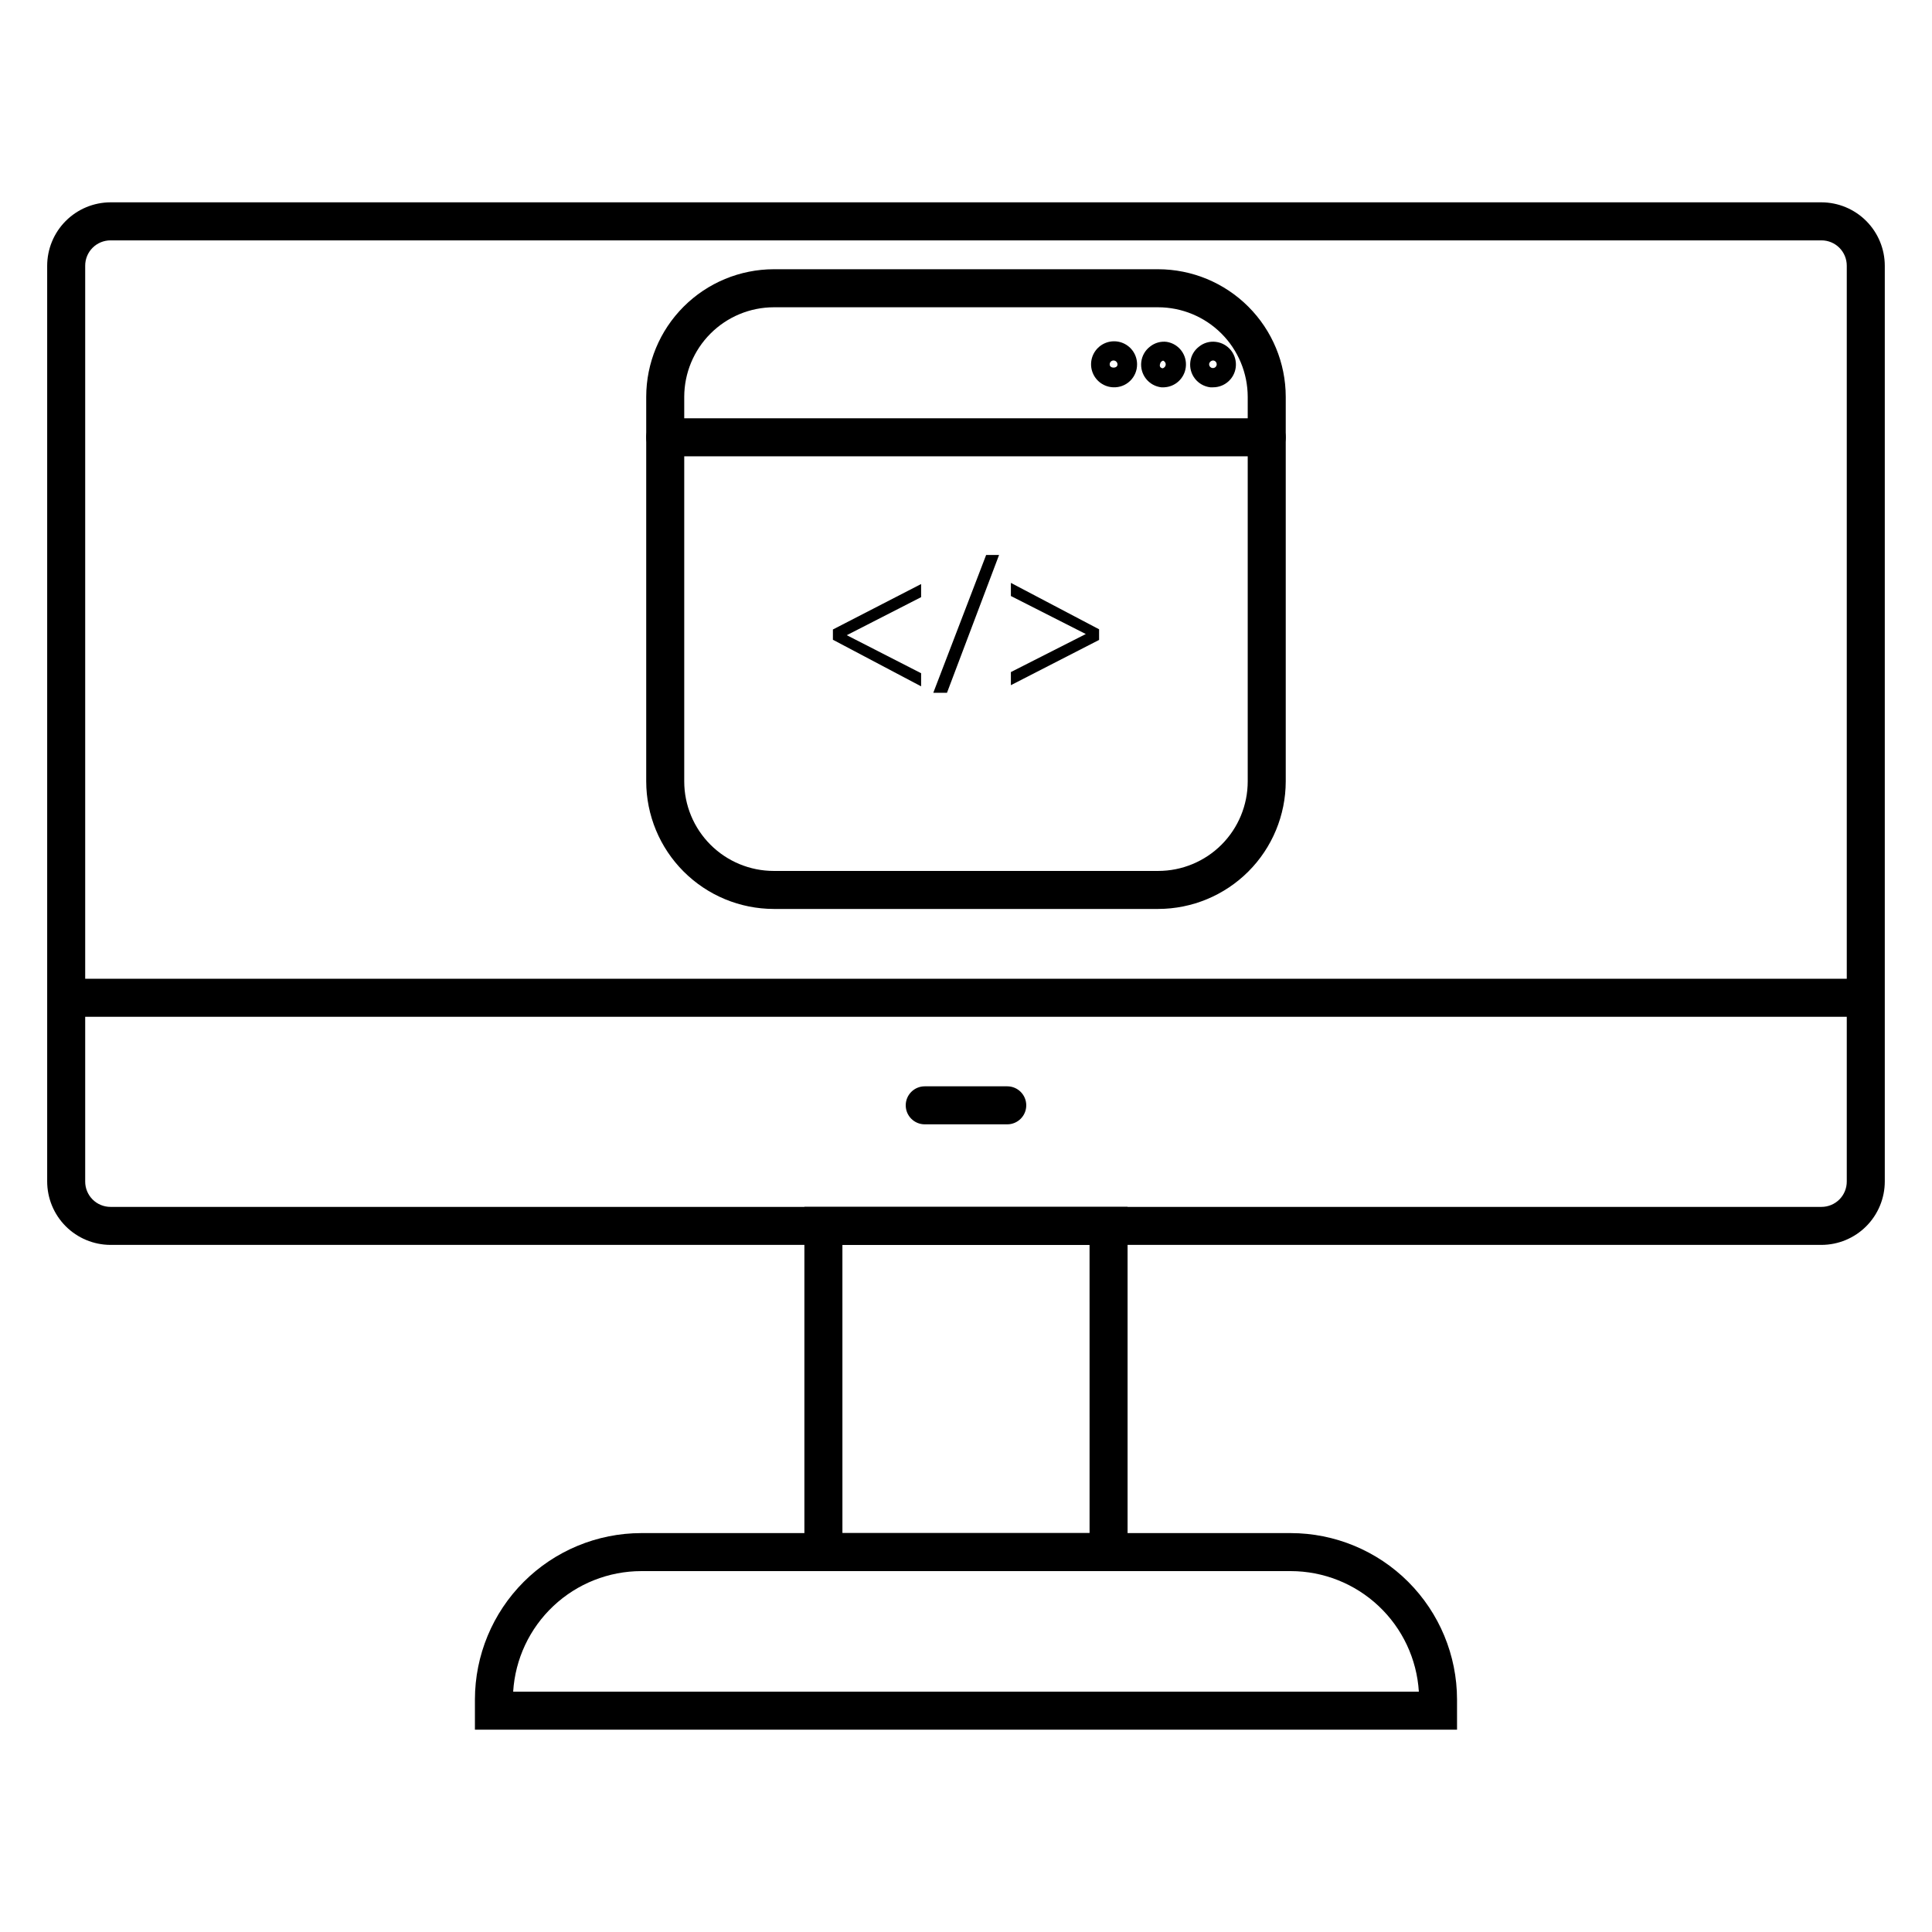
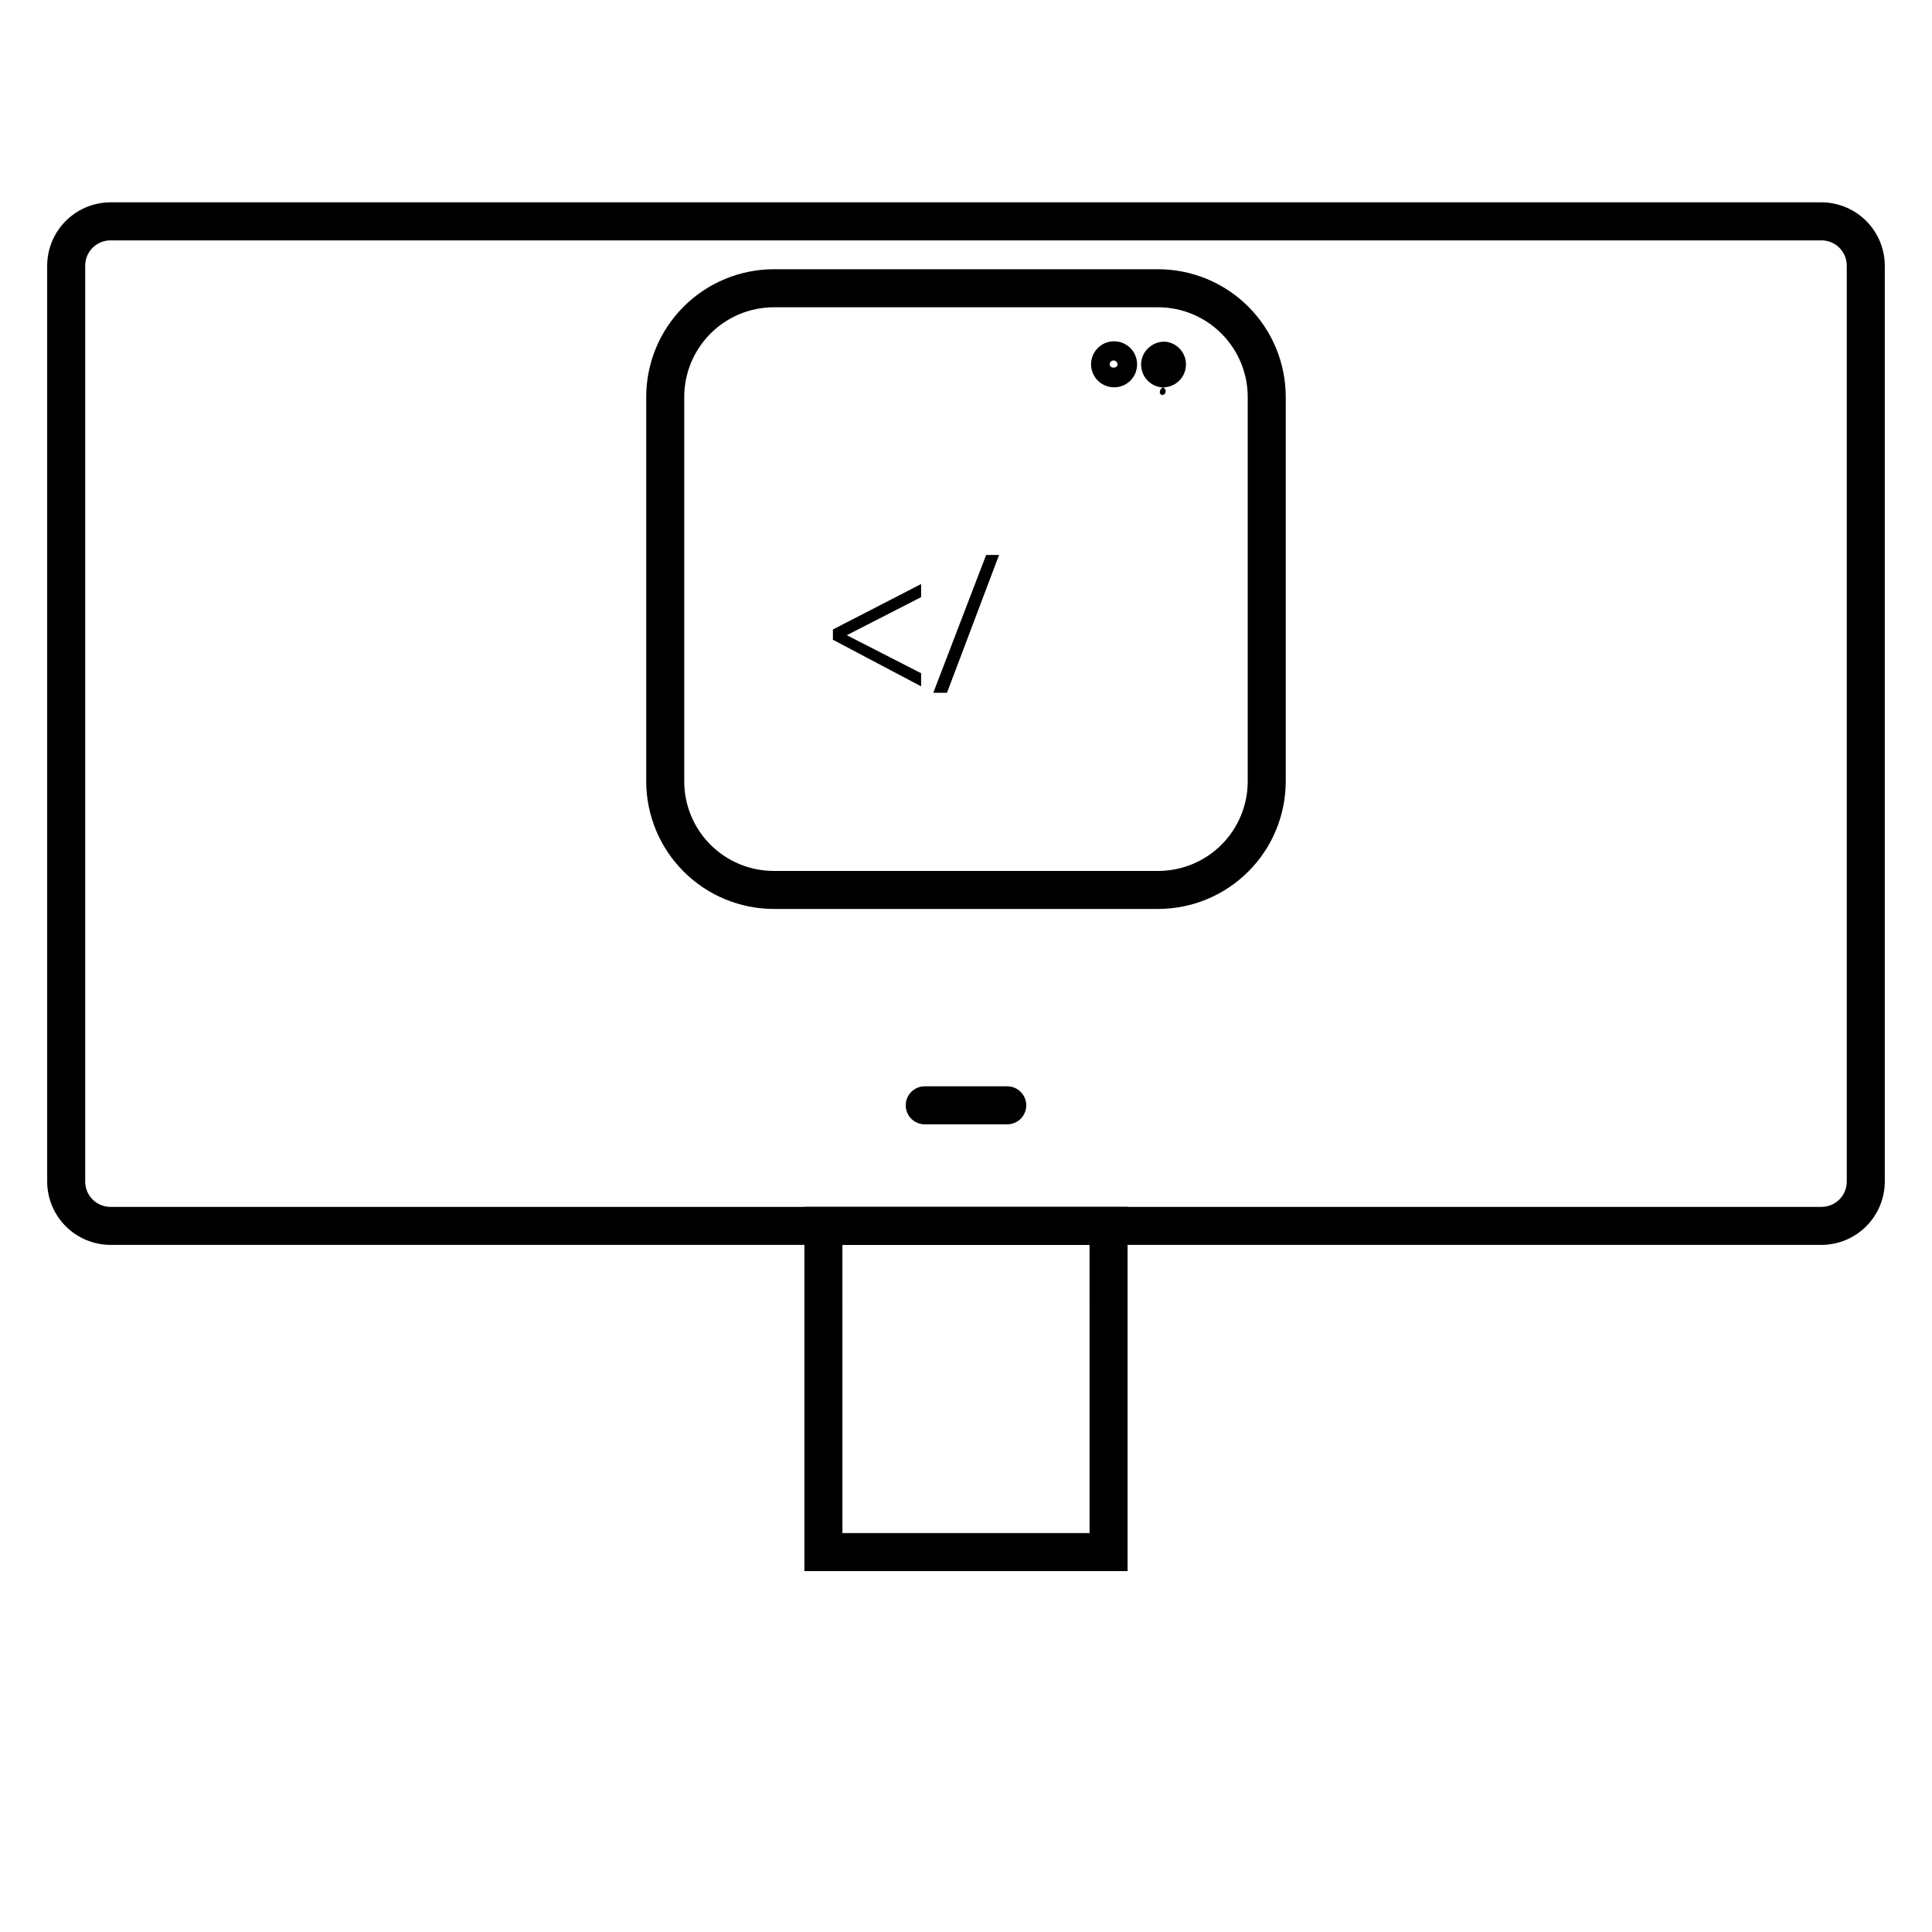
<svg xmlns="http://www.w3.org/2000/svg" fill="#000000" width="800px" height="800px" version="1.1" viewBox="144 144 512 512">
  <g>
    <path d="m626.71 473.91h-453.43c-4.453-0.012-8.723-1.789-11.867-4.945-3.144-3.152-4.91-7.426-4.91-11.879v-242.64c0-4.453 1.766-8.727 4.91-11.879 3.144-3.156 7.414-4.934 11.867-4.949h453.43c4.457 0.016 8.723 1.793 11.867 4.949 3.144 3.152 4.91 7.426 4.91 11.879v242.64c0 4.453-1.766 8.727-4.91 11.879-3.144 3.156-7.41 4.934-11.867 4.945zm-453.43-266.21c-1.785 0-3.5 0.711-4.758 1.98-1.258 1.266-1.957 2.984-1.945 4.769v242.64c-0.012 1.785 0.688 3.5 1.945 4.769 1.258 1.266 2.973 1.98 4.758 1.98h453.43c1.789 0 3.5-0.715 4.758-1.98 1.258-1.27 1.957-2.984 1.945-4.769v-242.64c0.012-1.785-0.688-3.504-1.945-4.769-1.258-1.27-2.969-1.98-4.758-1.98z" />
    <path d="m442.82 560.36h-85.648v-96.527h85.648zm-75.57-10.078h65.496l-0.004-76.375h-65.496z" />
-     <path d="m530.13 602.38h-260.27v-8.012c0.016-11.688 4.664-22.891 12.926-31.156 8.266-8.266 19.473-12.914 31.16-12.926h172.1c11.688 0.012 22.891 4.66 31.156 12.926 8.262 8.266 12.914 19.469 12.926 31.156zm-250.14-10.078h240.02c-0.539-8.641-4.352-16.754-10.66-22.688-6.305-5.938-14.637-9.242-23.297-9.254h-172.1c-8.66 0.012-16.992 3.316-23.301 9.254-6.309 5.934-10.121 14.047-10.656 22.688z" />
-     <path d="m161.55 403.38h476.96v10.078h-476.96z" />
    <path d="m410.93 441.96h-21.863c-2.781 0-5.039-2.254-5.039-5.035 0-2.785 2.258-5.039 5.039-5.039h21.867-0.004c2.785 0 5.039 2.254 5.039 5.039 0 2.781-2.254 5.035-5.039 5.035z" />
    <path d="m450.93 384.88h-101.87c-8.961-0.012-17.551-3.578-23.887-9.914-6.34-6.336-9.906-14.93-9.918-23.891v-101.92c0.012-8.961 3.578-17.551 9.918-23.887 6.336-6.34 14.926-9.902 23.887-9.918h101.87c8.961 0.016 17.551 3.578 23.891 9.918 6.336 6.336 9.902 14.926 9.914 23.887v101.92c-0.012 8.961-3.578 17.555-9.914 23.891-6.34 6.336-14.93 9.902-23.891 9.914zm-101.87-159.45c-6.289 0.012-12.316 2.516-16.762 6.965-4.449 4.445-6.953 10.473-6.969 16.762v101.92c0 6.293 2.504 12.328 6.953 16.781 4.449 4.449 10.484 6.949 16.777 6.949h101.87c6.293 0 12.328-2.5 16.781-6.949 4.449-4.453 6.949-10.488 6.949-16.781v-101.92c-0.016-6.289-2.519-12.316-6.965-16.762-4.449-4.449-10.477-6.953-16.766-6.965z" />
-     <path d="m479.7 264.93h-159.41c-2.785 0-5.039-2.254-5.039-5.035 0-2.785 2.254-5.039 5.039-5.039h159.41c2.781 0 5.035 2.254 5.035 5.039 0 2.781-2.254 5.035-5.035 5.035z" />
    <path d="m439.09 246.64c-2.457-0.062-4.633-1.59-5.527-3.879-0.895-2.289-0.324-4.891 1.441-6.598 1.762-1.707 4.383-2.191 6.641-1.223 2.258 0.969 3.711 3.195 3.691 5.652 0.004 1.637-0.664 3.207-1.84 4.348-1.18 1.141-2.769 1.754-4.406 1.699zm0-7.106c-0.277 0-0.539 0.113-0.73 0.312-0.191 0.199-0.289 0.469-0.277 0.746 0 1.109 2.066 1.109 2.066 0 0-0.586-0.473-1.059-1.059-1.059z" />
-     <path d="m452.5 246.64h-0.758c-1.598-0.191-3.055-1.008-4.047-2.277-0.992-1.266-1.441-2.879-1.242-4.477 0.195-1.602 1.031-3.055 2.316-4.031 1.246-1.008 2.848-1.461 4.434-1.258 3.231 0.52 5.461 3.508 5.039 6.75-0.367 2.93-2.793 5.168-5.742 5.293zm0-7.106c-0.523 0.016-0.965 0.395-1.059 0.906-0.105 0.242-0.105 0.516 0 0.758 0.148 0.223 0.387 0.371 0.656 0.402 0.484-0.109 0.828-0.539 0.828-1.035s-0.344-0.922-0.828-1.031z" />
-     <path d="m465.49 246.64h-0.754c-1.598-0.191-3.055-1.008-4.051-2.277-0.992-1.266-1.438-2.879-1.238-4.477 0.191-1.602 1.027-3.055 2.316-4.031 1.242-1.008 2.844-1.461 4.434-1.258 1.598 0.188 3.055 1.008 4.051 2.273 0.992 1.27 1.438 2.879 1.238 4.477-0.379 3.023-2.949 5.289-5.996 5.293zm0-7.106c-0.52 0.016-0.961 0.395-1.055 0.906-0.039 0.406 0.168 0.793 0.527 0.984 0.359 0.191 0.797 0.148 1.113-0.109 0.312-0.258 0.441-0.68 0.324-1.066-0.113-0.391-0.453-0.672-0.859-0.715z" />
+     <path d="m452.5 246.64h-0.758c-1.598-0.191-3.055-1.008-4.047-2.277-0.992-1.266-1.441-2.879-1.242-4.477 0.195-1.602 1.031-3.055 2.316-4.031 1.246-1.008 2.848-1.461 4.434-1.258 3.231 0.52 5.461 3.508 5.039 6.75-0.367 2.93-2.793 5.168-5.742 5.293zc-0.523 0.016-0.965 0.395-1.059 0.906-0.105 0.242-0.105 0.516 0 0.758 0.148 0.223 0.387 0.371 0.656 0.402 0.484-0.109 0.828-0.539 0.828-1.035s-0.344-0.922-0.828-1.031z" />
    <path d="m364.73 310.82 23.375-12.043v3.477l-19.699 10.078 19.699 10.078v3.477l-23.375-12.348z" />
    <path d="m391.33 327.6 14.008-36.527h3.426l-13.805 36.527z" />
-     <path d="m435.27 313.59-23.375 11.992v-3.477l19.852-10.078-19.852-10.078v-3.477l23.375 12.297z" />
  </g>
</svg>